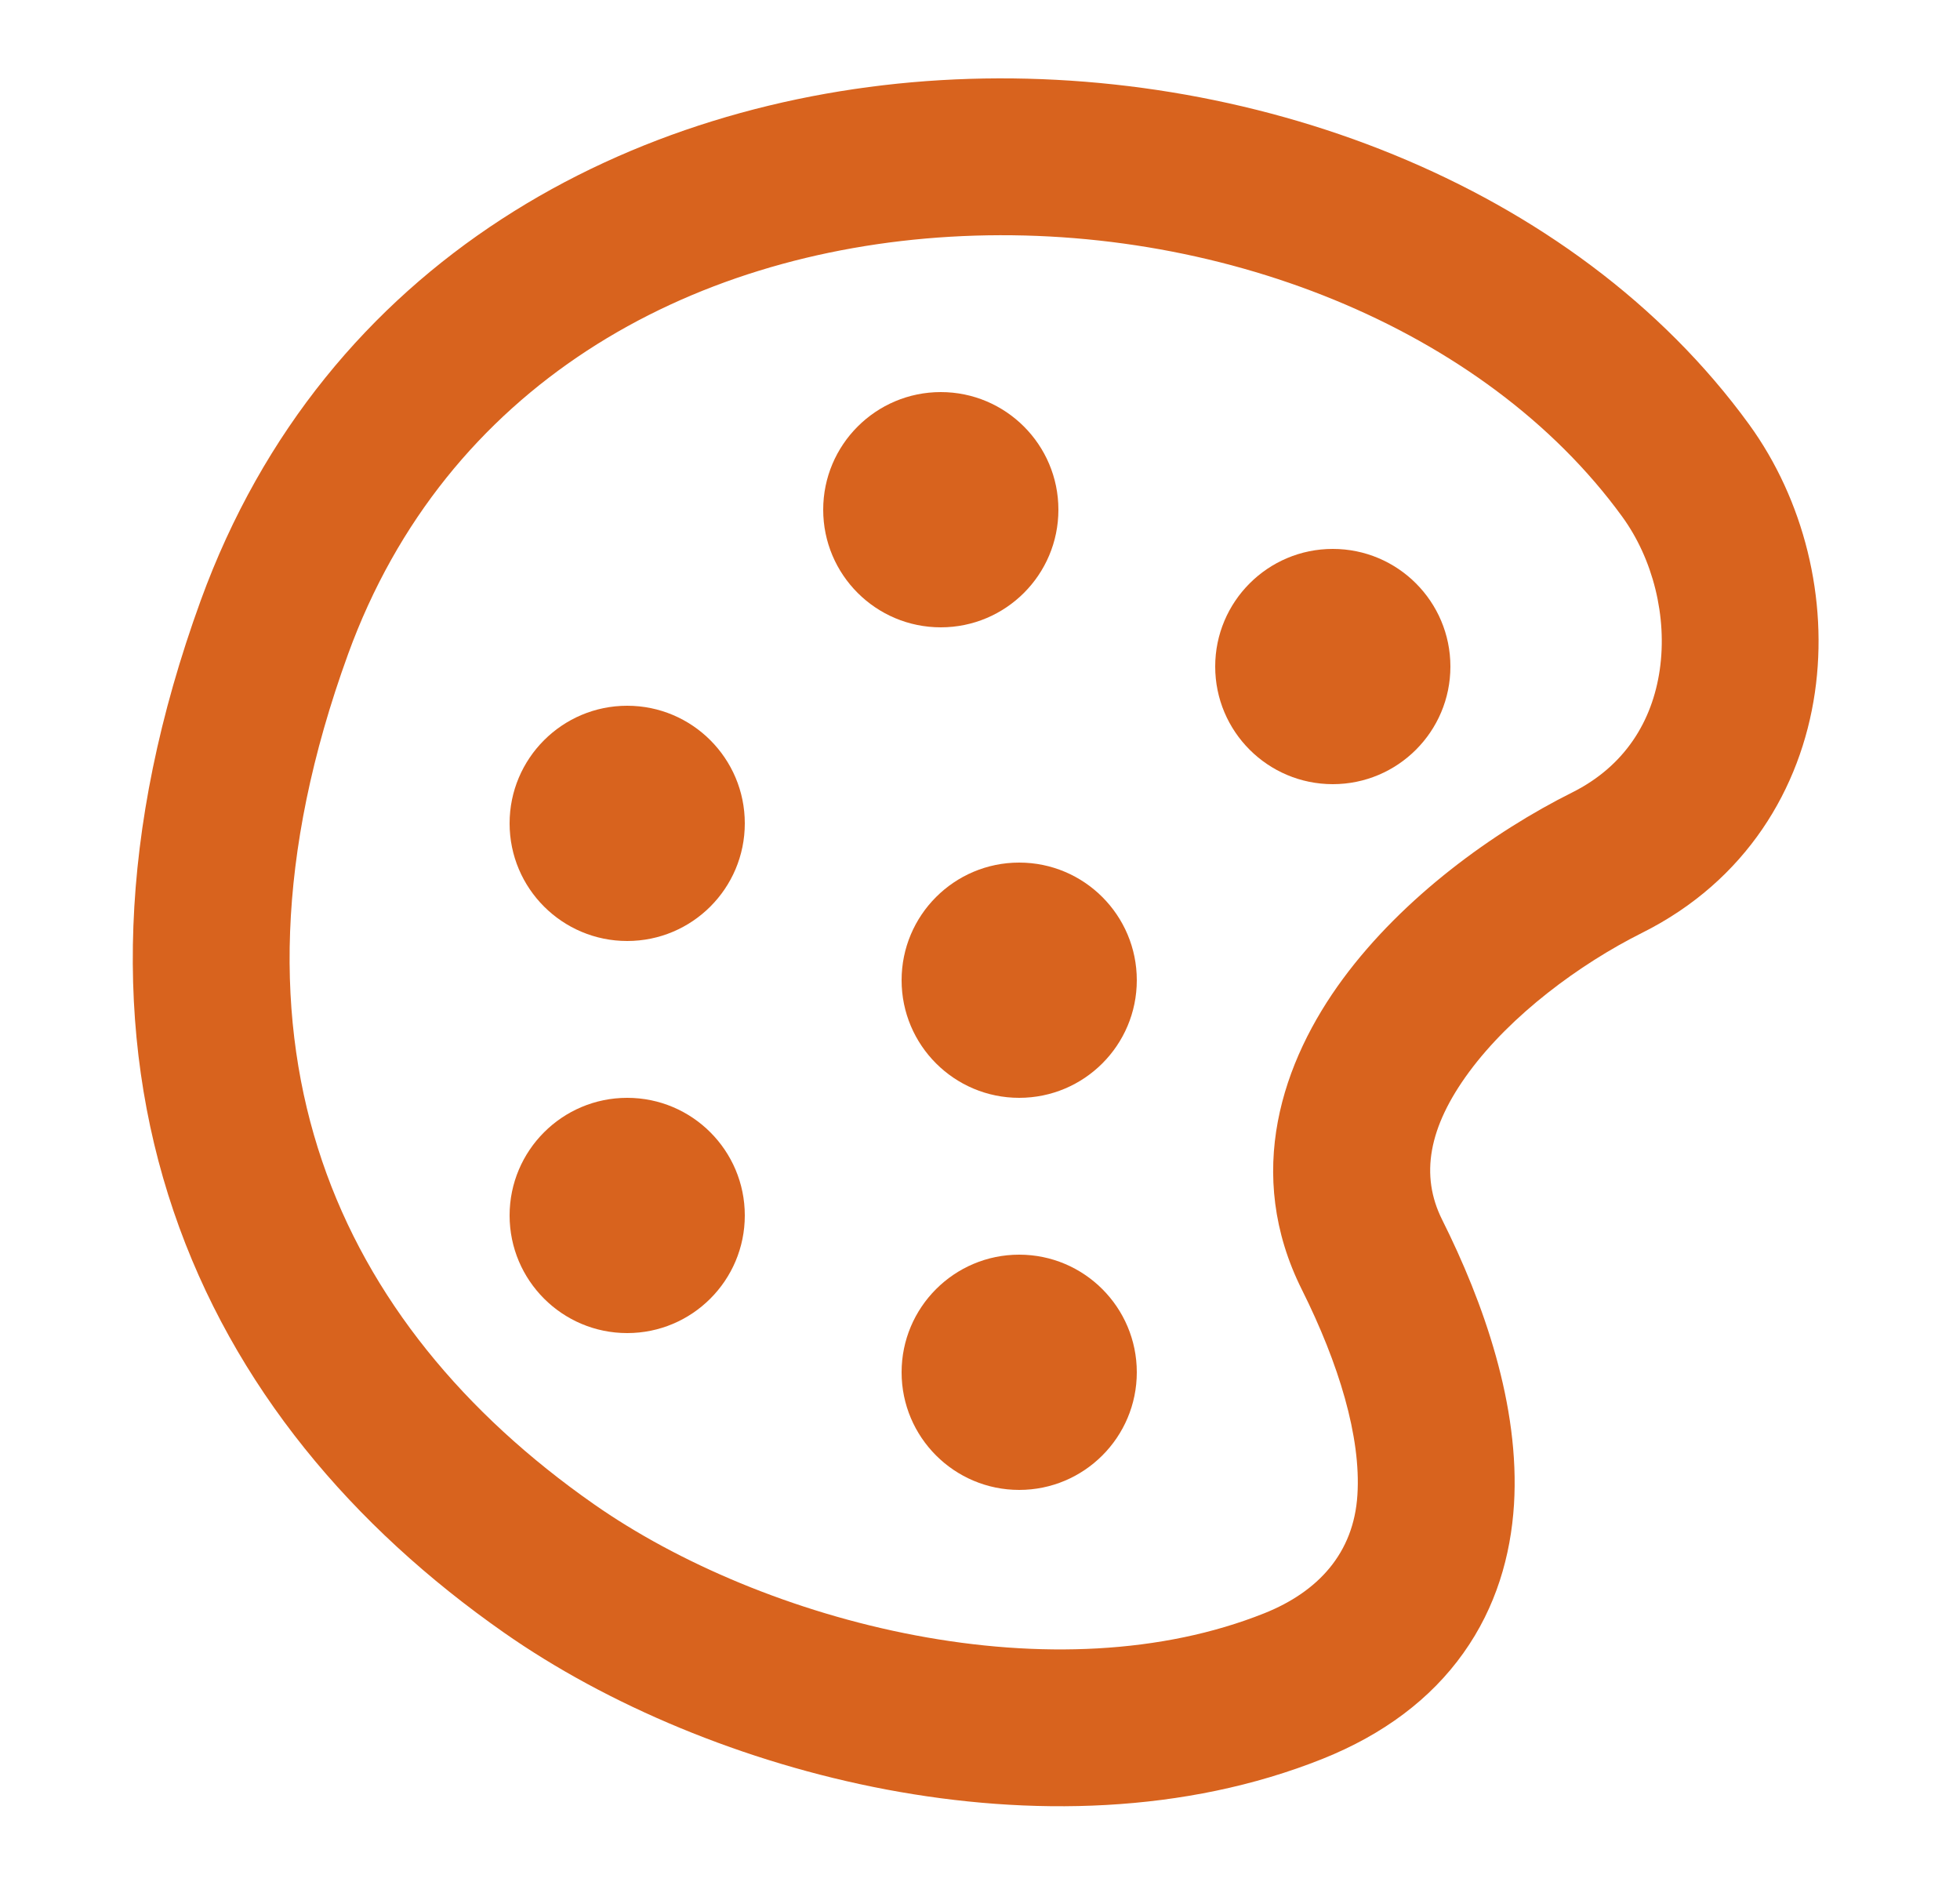
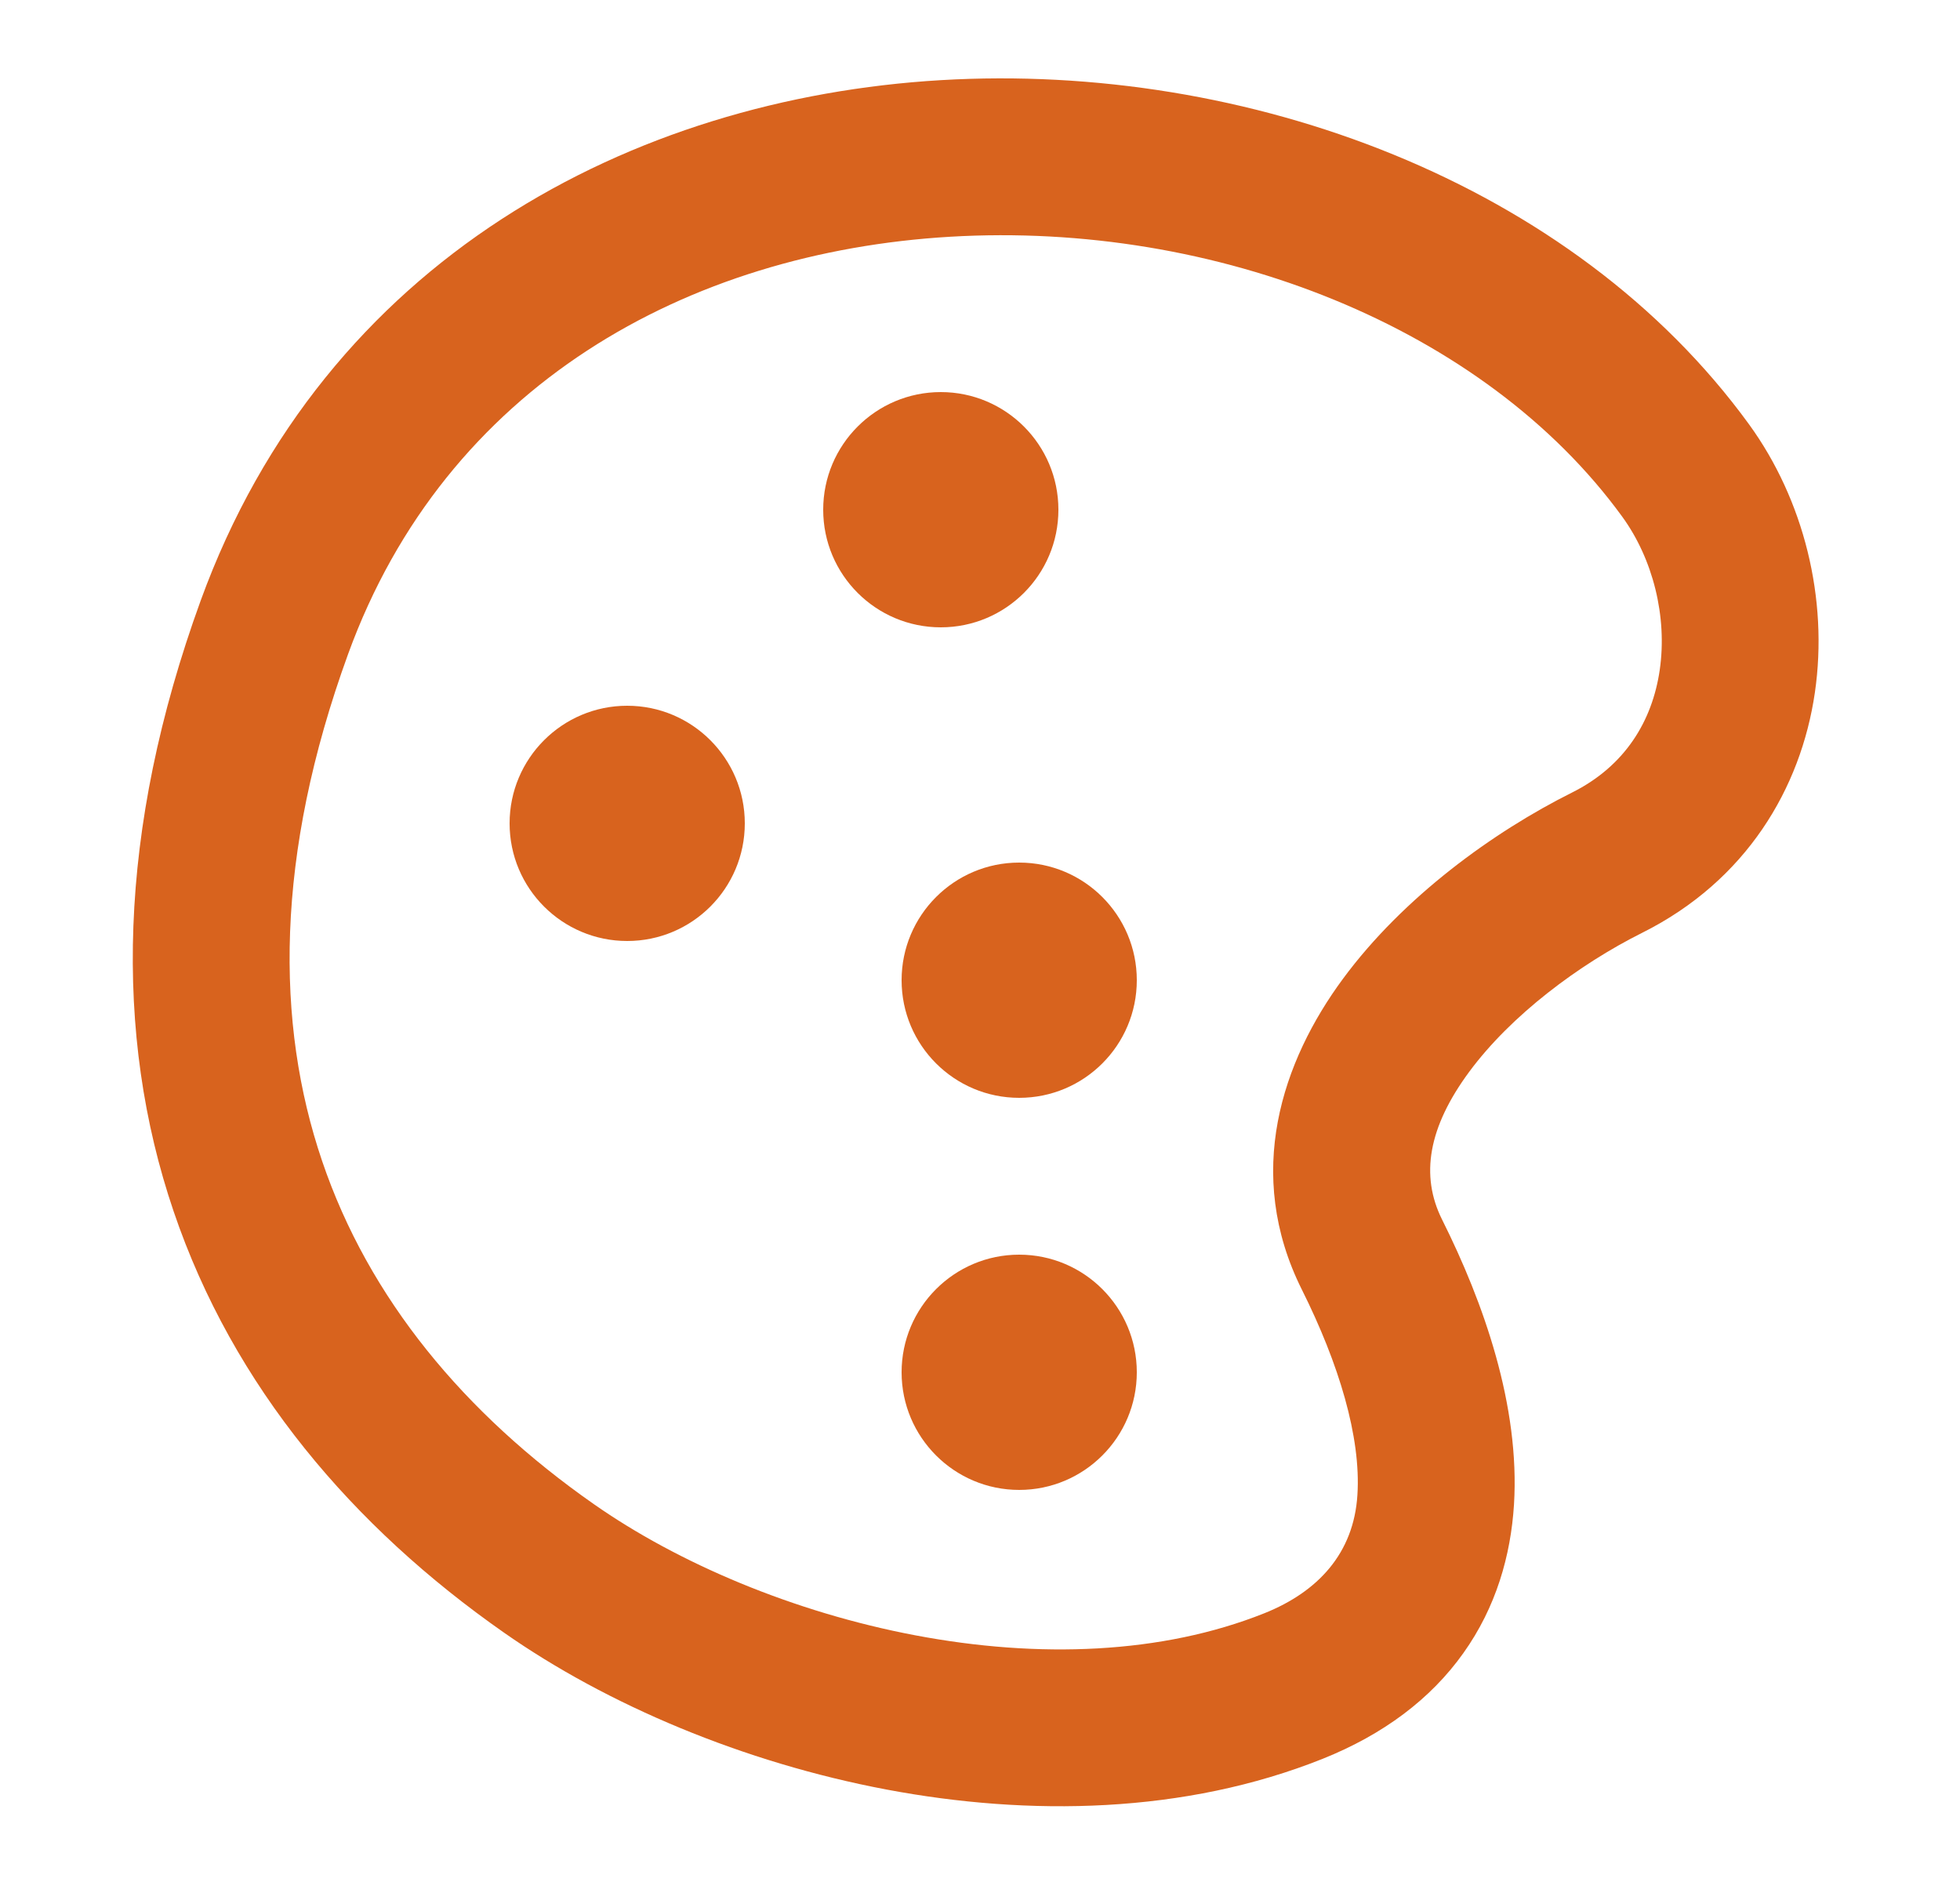
<svg xmlns="http://www.w3.org/2000/svg" width="25" height="24" viewBox="0 0 25 24" fill="none">
  <path d="M14.5 12.5C14.5 13.329 13.828 14 13 14C12.172 14 11.5 13.329 11.5 12.5C11.5 11.672 12.172 11 13 11C13.828 11 14.5 11.672 14.5 12.5Z" fill="#D8631E" />
-   <path d="M17 10C17.828 10 18.5 9.329 18.5 8.5C18.5 7.672 17.828 7 17 7C16.172 7 15.5 7.672 15.5 8.5C15.5 9.329 16.172 10 17 10Z" fill="#D8631E" />
  <path d="M13.5 6.5C13.5 7.329 12.828 8 12 8C11.172 8 10.5 7.329 10.5 6.5C10.5 5.672 11.172 5 12 5C12.828 5 13.5 5.672 13.5 6.5Z" fill="#D8631E" />
  <path d="M8 12C8.828 12 9.5 11.329 9.5 10.5C9.5 9.672 8.828 9 8 9C7.172 9 6.5 9.672 6.5 10.5C6.5 11.329 7.172 12 8 12Z" fill="#D8631E" />
  <path d="M14.5 17.5C14.5 18.328 13.828 19 13 19C12.172 19 11.5 18.328 11.5 17.5C11.5 16.672 12.172 16 13 16C13.828 16 14.5 16.672 14.5 17.5Z" fill="#D8631E" />
-   <path d="M8 17C8.828 17 9.5 16.328 9.5 15.5C9.5 14.672 8.828 14 8 14C7.172 14 6.5 14.672 6.5 15.5C6.5 16.328 7.172 17 8 17Z" fill="#D8631E" />
  <path fill-rule="evenodd" clip-rule="evenodd" d="M12.002 1.022C15.905 0.792 20.064 2.324 22.309 5.411C23.008 6.373 23.323 7.636 23.149 8.832C22.971 10.054 22.273 11.232 20.947 11.895C20.139 12.299 19.273 12.947 18.74 13.668C18.216 14.378 18.114 14.992 18.394 15.553C18.923 16.61 19.389 17.926 19.311 19.188C19.27 19.837 19.083 20.495 18.666 21.08C18.249 21.667 17.645 22.119 16.871 22.429C15.11 23.133 13.128 23.164 11.308 22.821C9.486 22.477 7.745 21.742 6.427 20.819C4.506 19.475 2.975 17.689 2.214 15.446C1.45 13.197 1.496 10.585 2.56 7.658C4.144 3.304 8.063 1.255 12.002 1.022ZM12.12 3.019C8.766 3.217 5.685 4.918 4.44 8.341C3.504 10.915 3.514 13.054 4.108 14.804C4.704 16.561 5.923 18.026 7.574 19.181C8.644 19.93 10.117 20.56 11.679 20.855C13.244 21.151 14.818 21.096 16.129 20.572C16.808 20.3 17.268 19.81 17.314 19.063C17.361 18.325 17.077 17.39 16.606 16.447C15.864 14.964 16.354 13.532 17.131 12.48C17.9 11.439 19.046 10.609 20.053 10.106C20.727 9.769 21.075 9.196 21.17 8.544C21.269 7.864 21.083 7.126 20.691 6.588C18.936 4.175 15.509 2.819 12.12 3.019Z" fill="#D8631E" />
</svg>